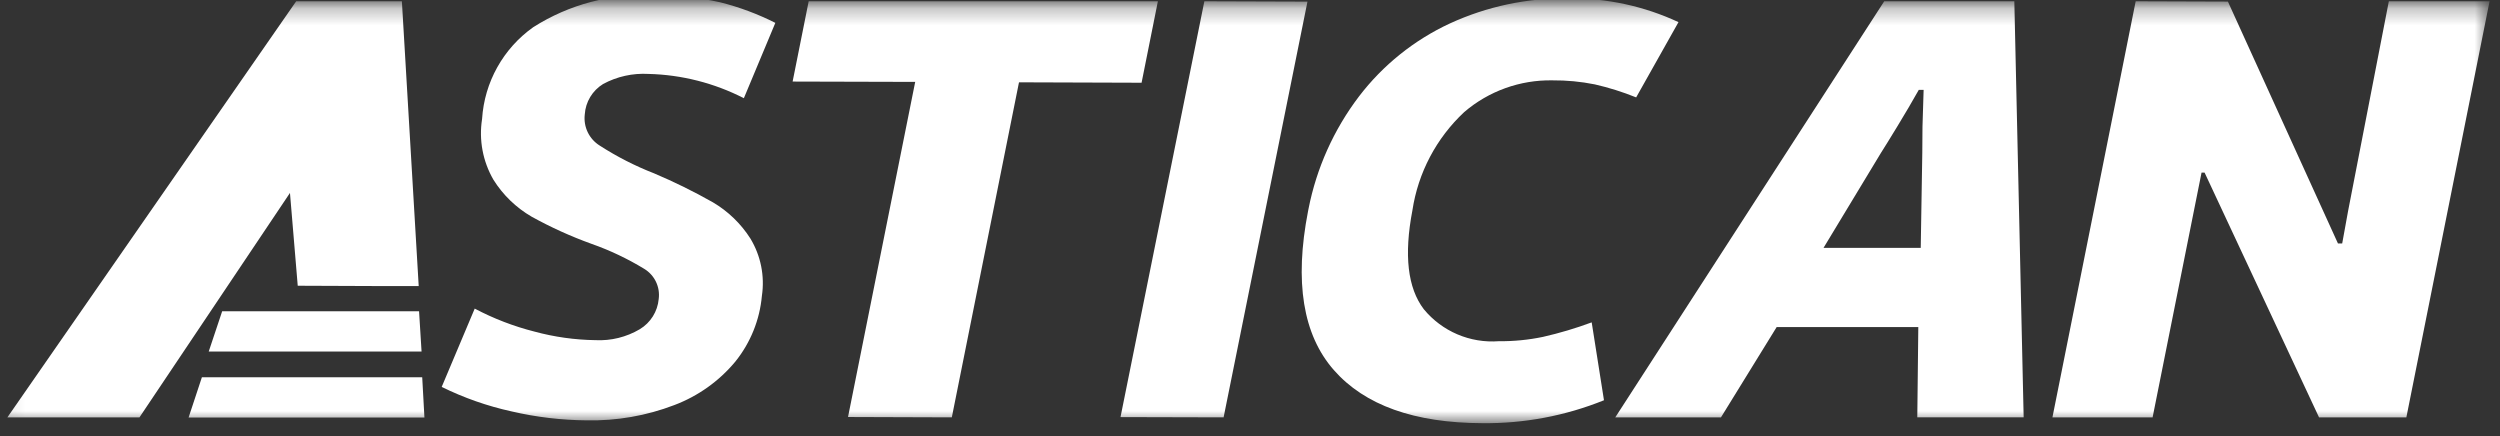
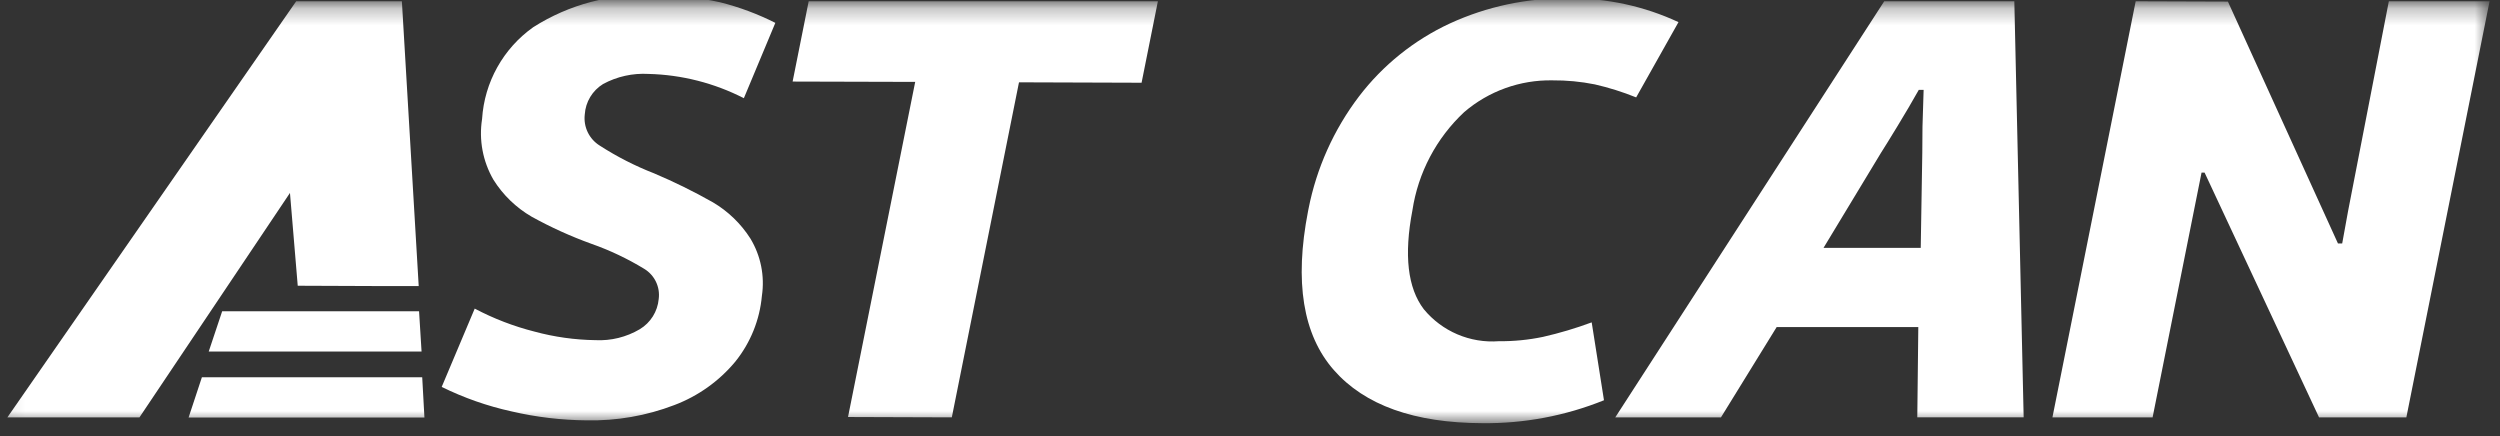
<svg xmlns="http://www.w3.org/2000/svg" xmlns:xlink="http://www.w3.org/1999/xlink" width="149px" height="26px" viewBox="0 0 149 26" version="1.1">
  <rect x="0" y="0" width="149" height="26" fill="#333333" stroke="none" />
  <title>Group 2</title>
  <defs>
    <polygon id="path-1" points="0.079 0.267 148.391 0.267 148.391 25.267 0.079 25.267" />
  </defs>
  <g id="Page-2" stroke="none" stroke-width="1" fill="none" fill-rule="evenodd">
    <g id="Group-5" transform="translate(-1557, -78)">
      <g id="astican" transform="translate(1557, 78)">
        <mask id="mask-2" fill="white">
          <use xlink:href="#path-1" />
        </mask>
        <g id="Path" />
        <g id="Group" mask="url(#mask-2)" fill="#FFFFFF">
          <g transform="translate(0.44, -0.524)">
            <path d="M42.49,0.663 C43.626,0.948 44.726,1.359 45.77,1.887 L43.894,6.377 C42.134,5.474 40.191,4.979 38.211,4.93 C37.271,4.876 36.334,5.083 35.506,5.53 C34.867,5.922 34.459,6.599 34.412,7.346 C34.324,8.087 34.673,8.811 35.308,9.204 C36.329,9.862 37.413,10.416 38.545,10.856 C39.744,11.364 40.913,11.939 42.045,12.58 C42.954,13.115 43.722,13.857 44.287,14.746 C44.904,15.77 45.145,16.975 44.969,18.156 C44.84,19.59 44.289,20.953 43.386,22.075 C42.419,23.239 41.166,24.132 39.749,24.667 C38.084,25.305 36.31,25.614 34.527,25.577 C33.02,25.565 31.519,25.386 30.051,25.044 C28.609,24.727 27.21,24.237 25.885,23.584 L27.853,18.917 C28.98,19.512 30.173,19.971 31.408,20.285 C32.596,20.608 33.82,20.78 35.052,20.797 C35.977,20.843 36.894,20.616 37.691,20.146 C38.333,19.759 38.751,19.091 38.819,18.346 C38.915,17.628 38.575,16.921 37.954,16.546 C36.961,15.941 35.907,15.441 34.809,15.055 C33.579,14.611 32.387,14.07 31.243,13.437 C30.317,12.899 29.537,12.144 28.969,11.237 C28.334,10.142 28.095,8.863 28.292,7.613 C28.43,5.426 29.549,3.418 31.338,2.147 C33.483,0.779 36.004,0.117 38.546,0.257 C39.873,0.239 41.197,0.375 42.491,0.663" id="Path" />
            <polygon id="Path" points="67.598 5.455 60.292 5.43 56.288 25.399 50.102 25.378 54.106 5.405 46.8 5.385 47.758 0.599 68.57 0.599" />
-             <polygon id="Path" points="72.487 25.399 66.342 25.383 71.34 0.599 77.485 0.62" />
            <path d="M95.157,24.379 C92.857,25.308 90.396,25.772 87.915,25.746 C83.85,25.732 80.896,24.675 79.054,22.576 C77.213,20.477 76.701,17.323 77.519,13.115 L77.533,13.044 L77.547,12.973 C78.025,10.541 79.053,8.249 80.554,6.273 C81.98,4.405 83.84,2.912 85.974,1.921 C88.182,0.906 90.59,0.396 93.022,0.429 L93.058,0.429 C95.316,0.406 97.551,0.889 99.598,1.843 L97.075,6.329 C96.277,6.006 95.453,5.747 94.613,5.554 C93.779,5.386 92.93,5.306 92.08,5.313 C90.156,5.28 88.287,5.953 86.827,7.204 C85.166,8.755 84.078,10.82 83.739,13.064 C83.23,15.727 83.456,17.69 84.419,18.954 C85.51,20.278 87.179,20.989 88.892,20.86 C89.777,20.869 90.66,20.782 91.526,20.601 C92.51,20.377 93.478,20.088 94.425,19.737 L95.157,24.379 Z" id="Path" />
            <polygon id="Path" points="126.847 0.599 132.343 0.618 138.902 15.034 139.155 15.034 139.506 13.102 141.935 0.599 147.939 0.599 142.979 25.399 137.774 25.399 130.954 10.813 130.772 10.813 127.855 25.399 121.885 25.399" />
            <path d="M114.036,15.298 L114.129,9.633 C114.133,9.465 114.136,8.948 114.14,8.081 L114.208,5.881 L113.919,5.881 C113.54,6.555 113.116,7.277 112.648,8.046 C112.18,8.815 111.852,9.345 111.666,9.634 L108.241,15.298 L114.036,15.298 Z M113.891,20.019 L105.448,20.019 L102.128,25.402 L95.828,25.402 L111.861,0.598 L119.614,0.598 L120.17,25.398 L113.831,25.398 L113.891,20.019 Z" id="Shape" />
            <path d="M0,25.399 L7.872,25.399 L16.842,12.023 L17.305,17.554 C19.831,17.575 24.515,17.575 24.515,17.575 L23.512,0.599 L17.213,0.599 L0,25.399 Z" id="Path" />
            <polygon id="Path" points="24.536 19.074 12.802 19.074 12 21.474 24.685 21.474" />
            <polygon id="Path" points="11.593 23.008 10.8 25.408 24.856 25.408 24.724 23.008" />
          </g>
        </g>
      </g>
    </g>
  </g>
</svg>